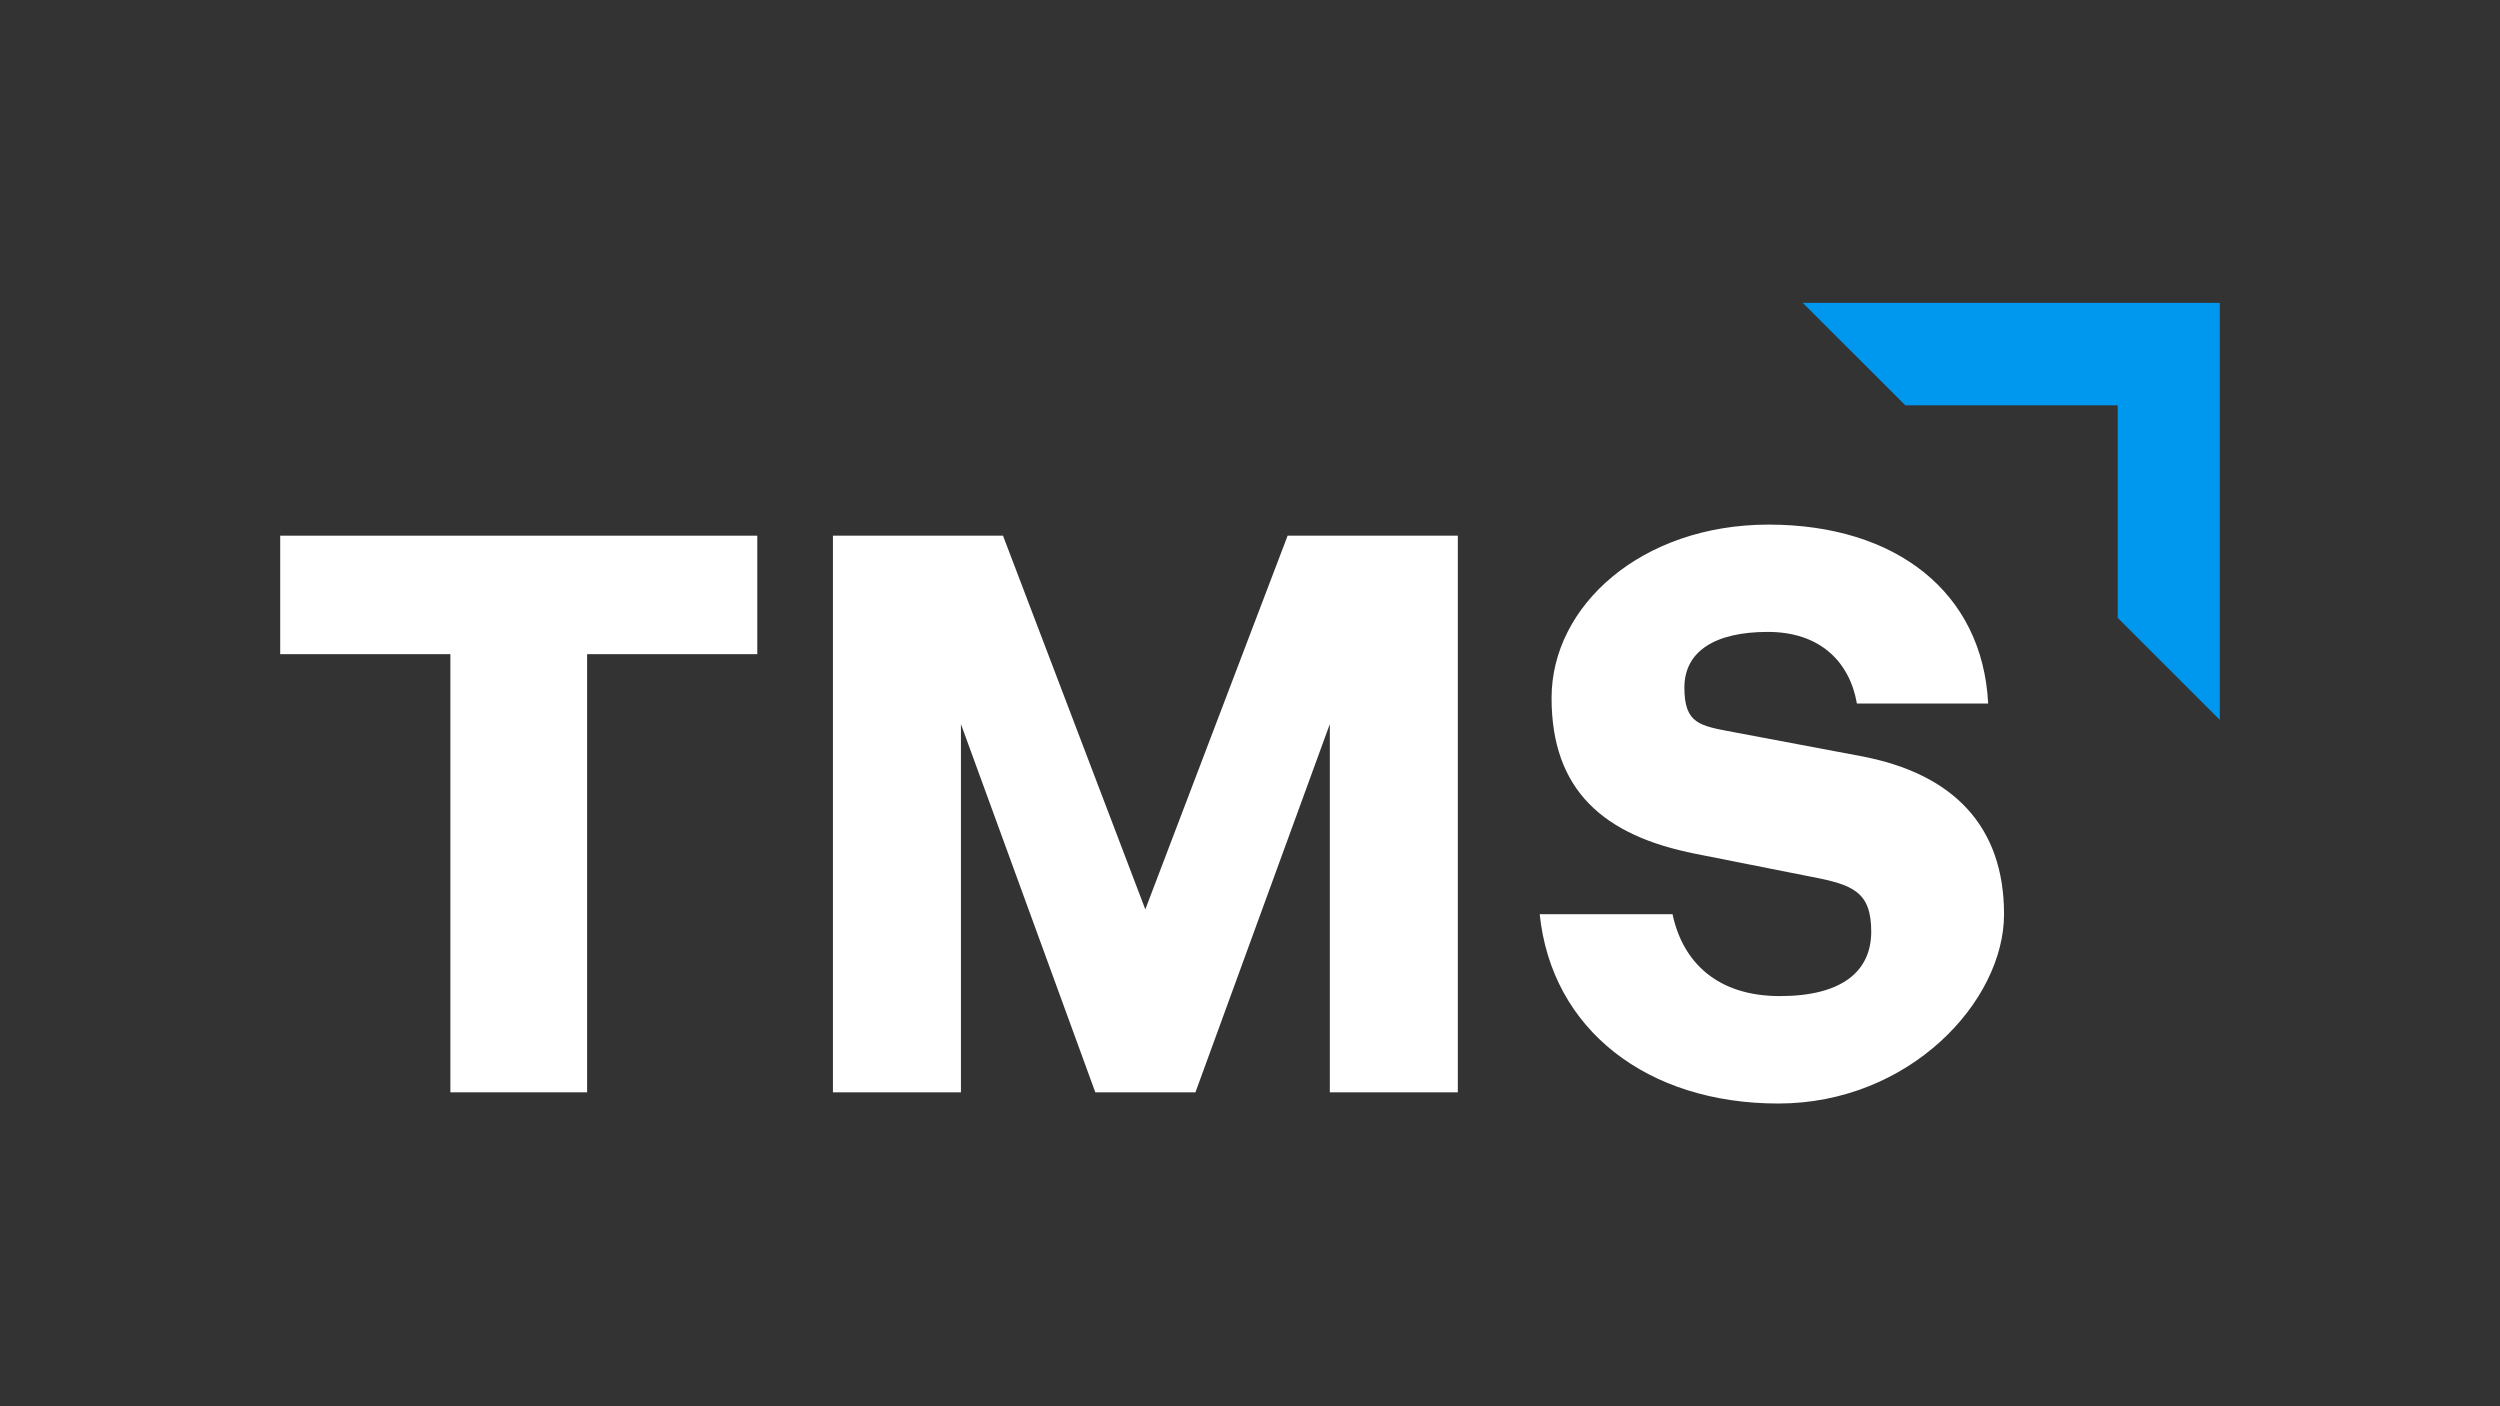
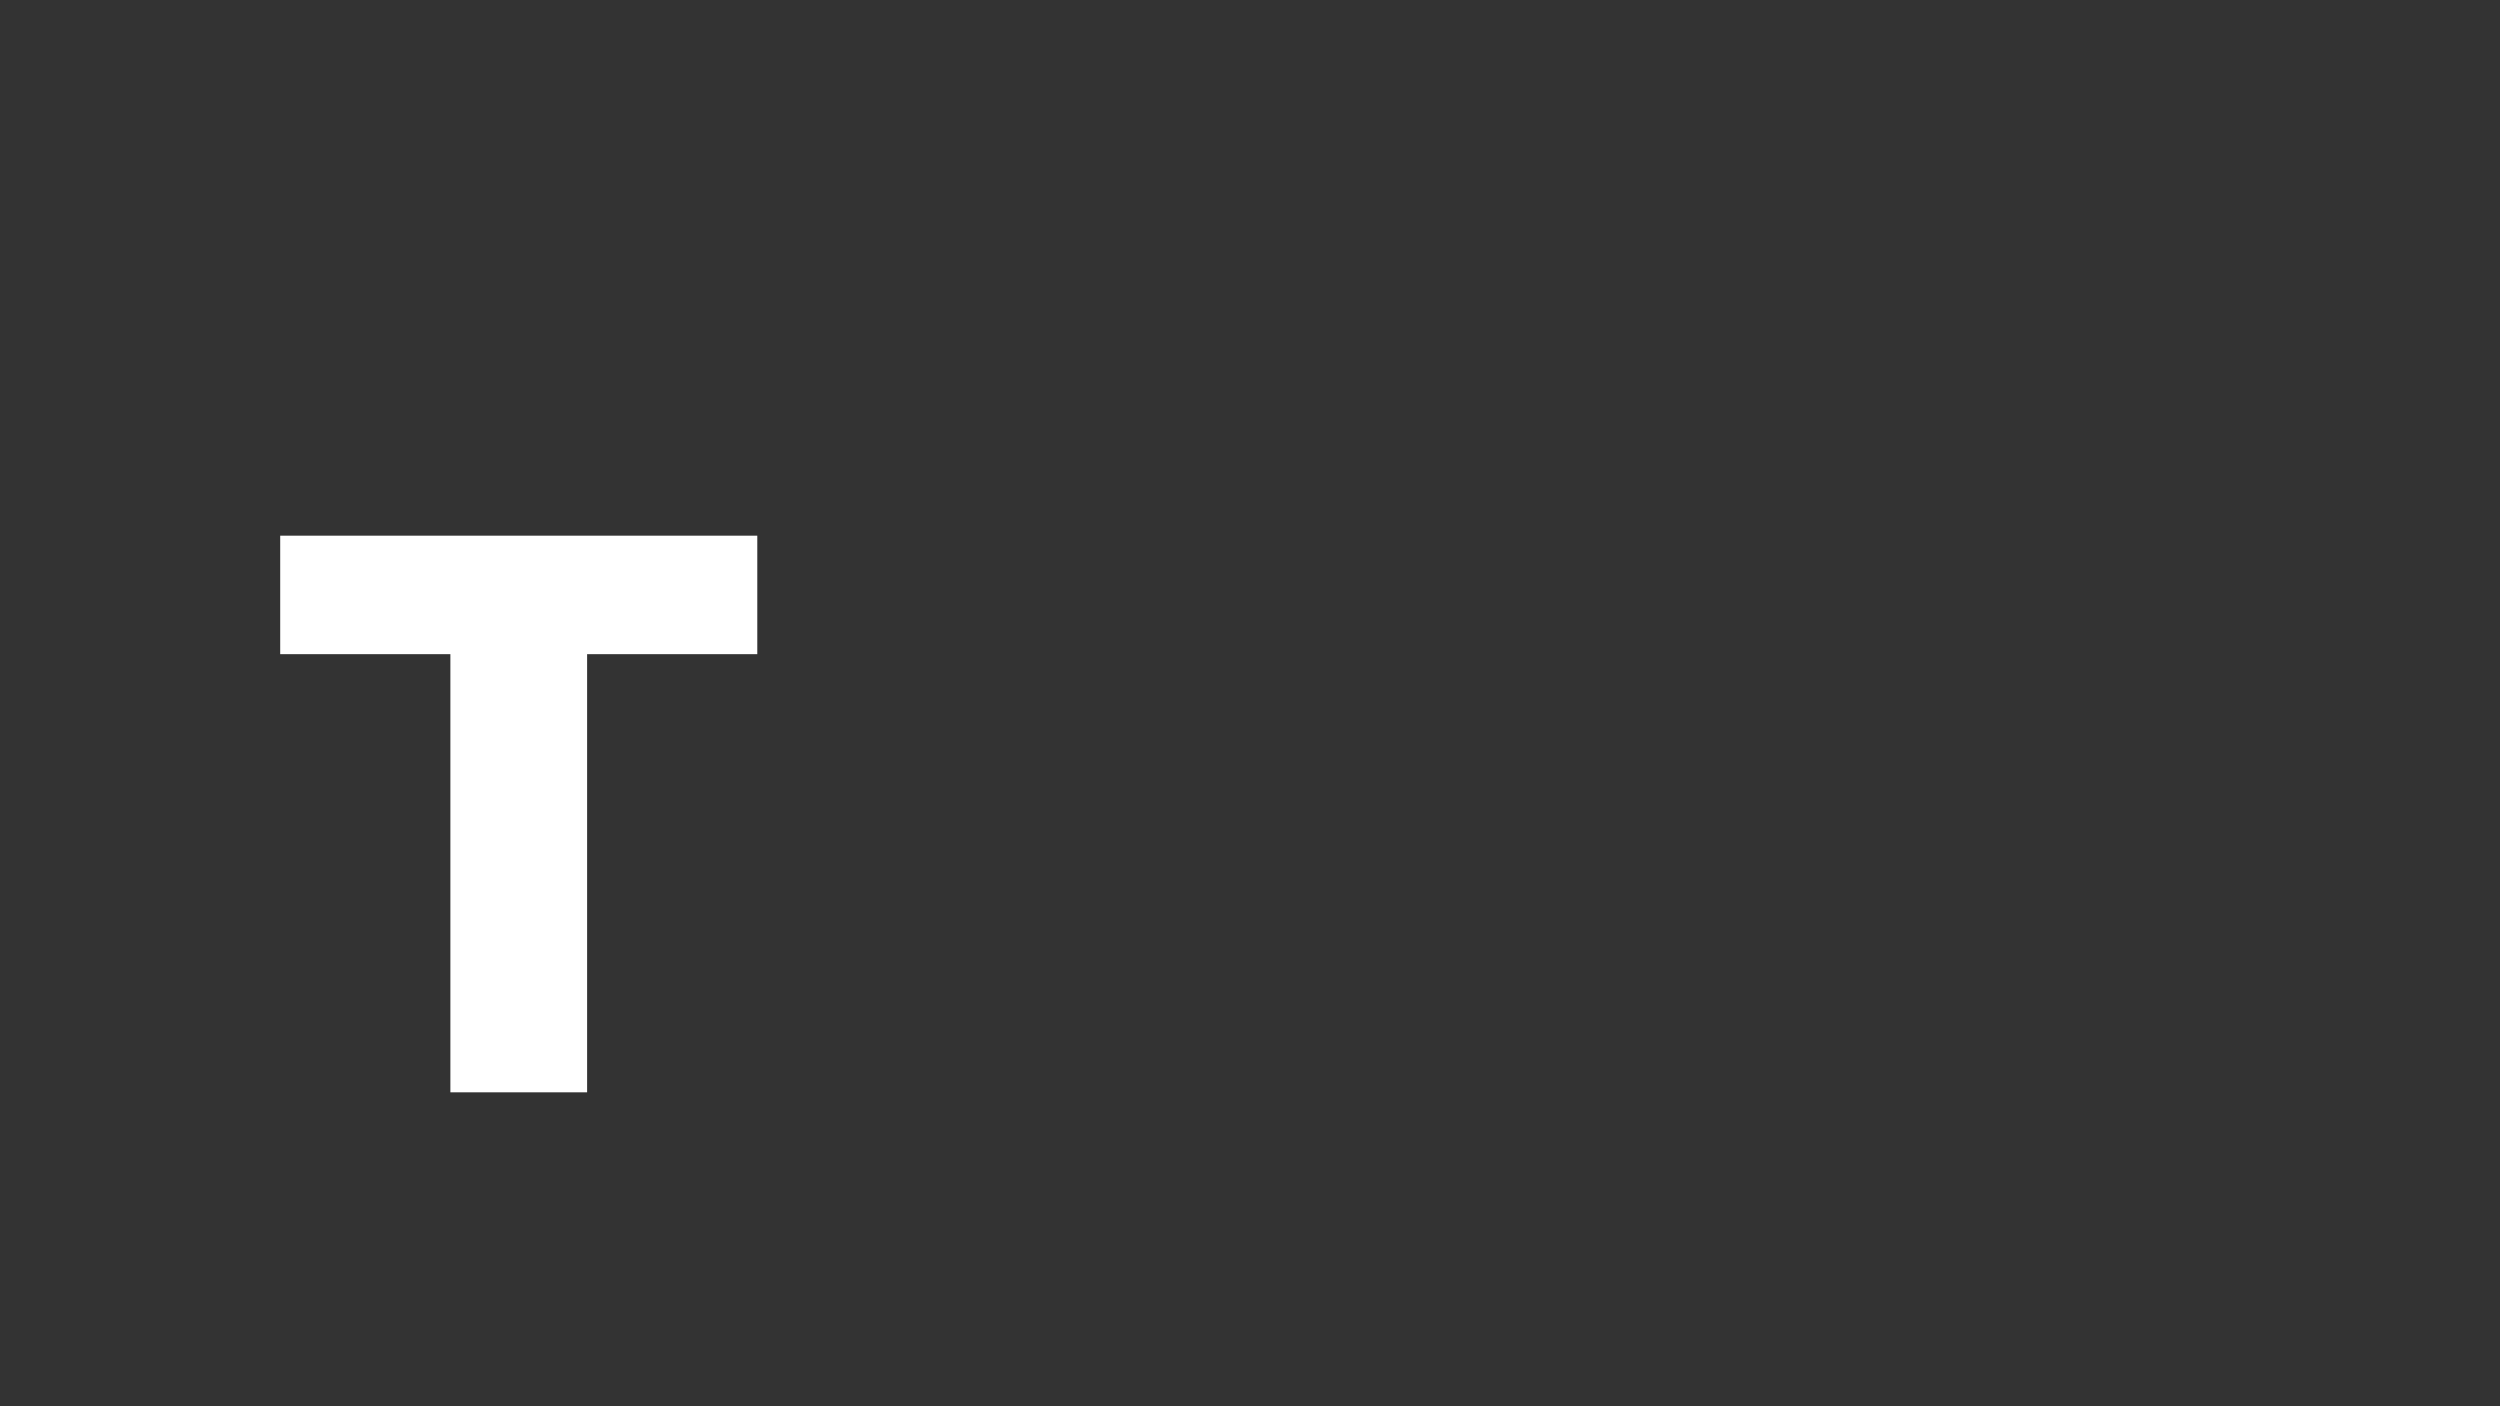
<svg xmlns="http://www.w3.org/2000/svg" id="Layer_1" data-name="Layer 1" viewBox="0 0 1920 1080">
  <rect x="0" y="0" width="1920" height="1080" fill="#333333" stroke="none" />
  <defs>
    <style>      .cls-1 {        fill: #0097ee;      }      .cls-1, .cls-2 {        stroke-width: 0px;      }      .cls-2 {        fill: #fff;      }    </style>
  </defs>
  <g>
    <path class="cls-2" d="M345.9,502.4h-130.7v-91h366.4v91h-130.7v336.5h-105v-336.5Z" />
-     <path class="cls-2" d="M639.6,411.4h130.7l109.3,287,109.3-287h130.7v427.5h-98.3v-282.8l-103.2,282.8h-76.9l-103.2-282.8v282.8h-98.3v-427.5Z" />
-     <path class="cls-2" d="M1182.5,702.1h102c7.9,37.3,34.8,62.9,82.4,62.9s70.2-18.9,70.2-49.5-14-36-45.8-42.1l-89.2-17.7c-70.8-14-110.5-48.9-110.5-119.7s69-133.1,166.7-133.1,164.3,51.9,168.6,137.4h-100.8c-5.5-31.8-28.1-55-68.4-55s-64.1,14.7-64.1,42.8,12.2,29.3,37.9,34.2l97.1,18.3c72.1,13.4,110.5,54.4,110.5,121.5s-72.7,145.4-173.4,145.4-174.1-56.8-183.2-145.4Z" />
  </g>
-   <polygon class="cls-1" points="1704.8 232.6 1384.5 232.6 1463.3 311.3 1626.4 311.3 1626.4 474.5 1704.8 552.9 1704.8 232.6" />
</svg>